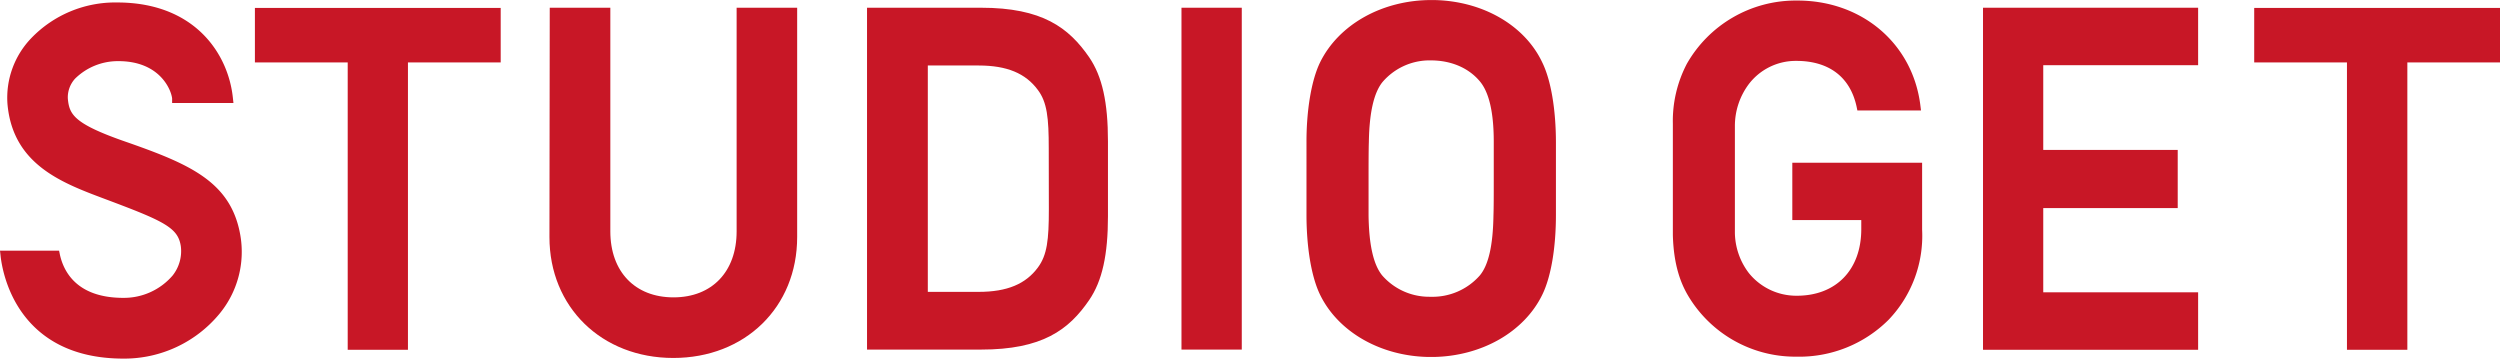
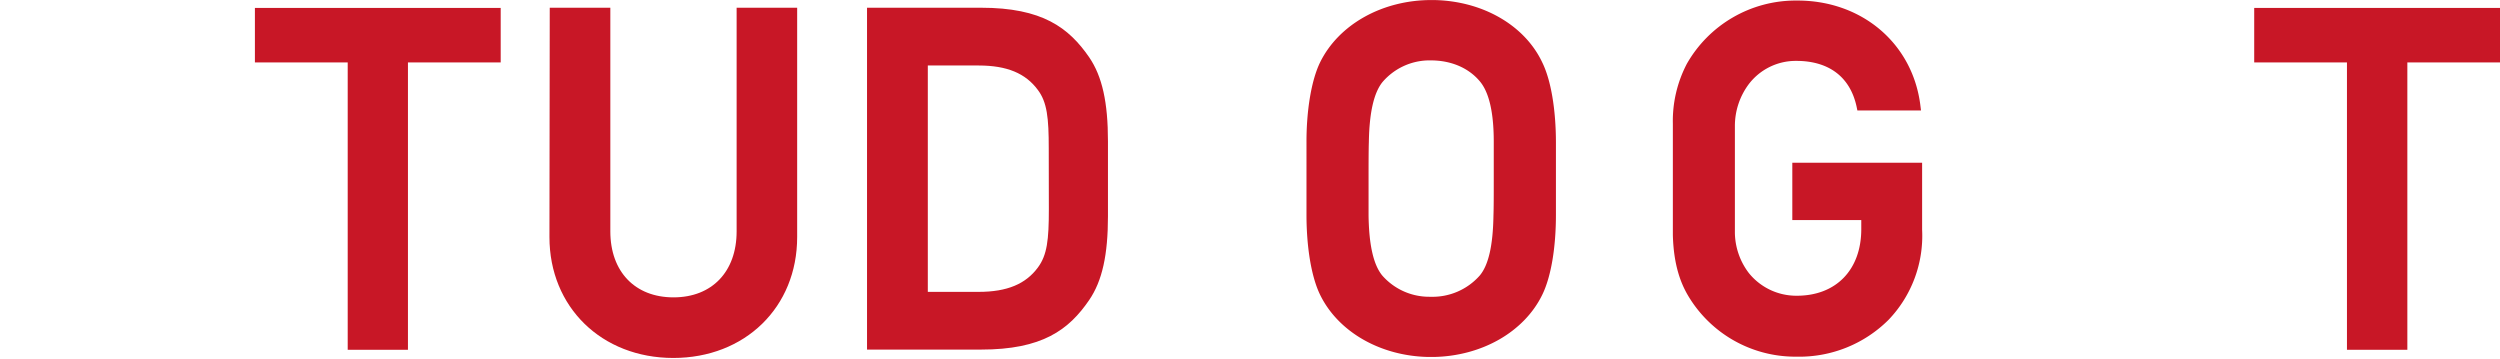
<svg xmlns="http://www.w3.org/2000/svg" viewBox="0 0 504.6 72.38">
  <defs>
    <style>.a{fill:#c81726;stroke:#c81726;stroke-miterlimit:10;}</style>
  </defs>
  <path class="a" d="M289.4.51h-.5c-9.71,0-18.33,4.82-22,12.29-1.71,3.5-2.72,9.5-2.7,16V43.28c0,6.67,1,12.52,2.7,16,3.57,7.33,11.95,12.11,21.45,12.27h1c9.53-.16,17.92-4.94,21.49-12.27,1.74-3.54,2.72-9.38,2.71-16l0-14.46c0-6.68-1-12.53-2.71-16C307.37,5.45,299,.67,289.4.51ZM302,28.59c0,.76,0,1.92,0,3.2,0,1.58,0,3.35,0,4.88,0,2.64,0,5.14-.06,6.83-.1,6.11-1,10.18-2.88,12.43a13.2,13.2,0,0,1-10.28,4.47h-.25a13.09,13.09,0,0,1-9.91-4.46c-1.86-2.25-2.8-6.32-2.89-12.42,0-.76,0-1.68,0-2.71,0-1.27,0-2.7,0-4.16,0-2.66,0-6.3.06-8,.1-6.1,1.05-10.17,2.88-12.42a13,13,0,0,1,9.61-4.54h.5c4.34,0,8,1.63,10.34,4.46C301,18.43,302,22.5,302,28.59Z" />
  <path class="a" d="M387.46,33.34h-25.2V43.92h13.92v2.33c0,8.47-5.3,13.94-13.5,13.94h-.11a12.79,12.79,0,0,1-10-4.8,14.22,14.22,0,0,1-2.9-8.38V25.39a14.58,14.58,0,0,1,2.9-8.7,12.41,12.41,0,0,1,9.86-4.9h.15c6.8,0,11.29,3.41,12.64,9.61l.08.39h11.87l-.07-.56C385.54,9.07,375.56.61,362.8.61h-.38a24.77,24.77,0,0,0-21.51,12.51A24.4,24.4,0,0,0,338.15,25V47.43c.16,6.16,1.65,9.55,2.76,11.57a24.65,24.65,0,0,0,21.45,12.49h.31a25,25,0,0,0,18.16-7.29,24,24,0,0,0,6.63-17.81Z" />
  <polygon class="a" points="51.95 12.1 70.68 12.1 70.68 70.1 81.84 70.1 81.84 12.1 100.56 12.1 100.56 2.1 51.95 2.1 51.95 12.1" />
  <polygon class="a" points="455.49 2.1 455.49 12.1 474.21 12.1 474.21 70.1 485.4 70.1 485.4 12.1 504.1 12.1 504.1 2.1 455.49 2.1" />
  <path class="a" d="M149.18,46.71c0,8.39-5.19,13.81-13.24,13.81s-13.25-5.42-13.25-13.81V2.06H111.46l-.06,45.79c0,13.85,10.31,23.9,24.5,23.9s24.5-10,24.5-23.9V2.06H149.18Z" />
-   <polygon class="a" points="400.75 70.1 443.17 70.1 443.17 59.5 411.91 59.5 411.91 41.5 439.05 41.5 439.05 30.76 411.91 30.76 411.91 12.66 443.17 12.66 443.17 2.06 400.75 2.06 400.75 70.1" />
-   <rect class="a" x="238.97" y="2.06" width="11.17" height="68" />
-   <path class="a" d="M25.26,29.1c-10.53-3.65-11.76-5.61-12.07-9.19a6.1,6.1,0,0,1,1.63-4.41,12.82,12.82,0,0,1,8.94-3.66h.14c8.58,0,11.12,5.93,11.34,8l0,.45H46.56l-.06-.55C45.58,11.1,39,1,23.65,1a23,23,0,0,0-17,7.07A16.85,16.85,0,0,0,2,20.86c1,12,10.74,15.6,19.32,18.82,11.94,4.48,15.08,5.83,15.68,10a8.41,8.41,0,0,1-1.79,6.27A13.46,13.46,0,0,1,25,60.62H24.9c-9.85,0-12.56-5.72-13.3-9.13l-.08-.39H.56l.06.55C1,55,3.87,71.88,24.93,71.88h.12a24.41,24.41,0,0,0,18.81-8.8A19.13,19.13,0,0,0,48,47.48C46.16,37.1,38.19,33.61,25.26,29.1Z" />
  <path class="a" d="M198,2.06h-22.5v68H198c12.22,0,17.4-3.9,21.42-9.77,2.57-3.76,3.71-8.91,3.71-16.68V28.51c0-7.77-1.14-12.92-3.71-16.68C215.39,6,210.22,2.06,198,2.06Zm14.2,40.16c0,6.19-.33,9.4-2.31,12.07-2.58,3.49-6.5,5.12-12.34,5.12H186.77V12.72h10.76c5.84,0,9.76,1.63,12.34,5.12,2,2.64,2.31,6,2.31,12.07Z" />
</svg>